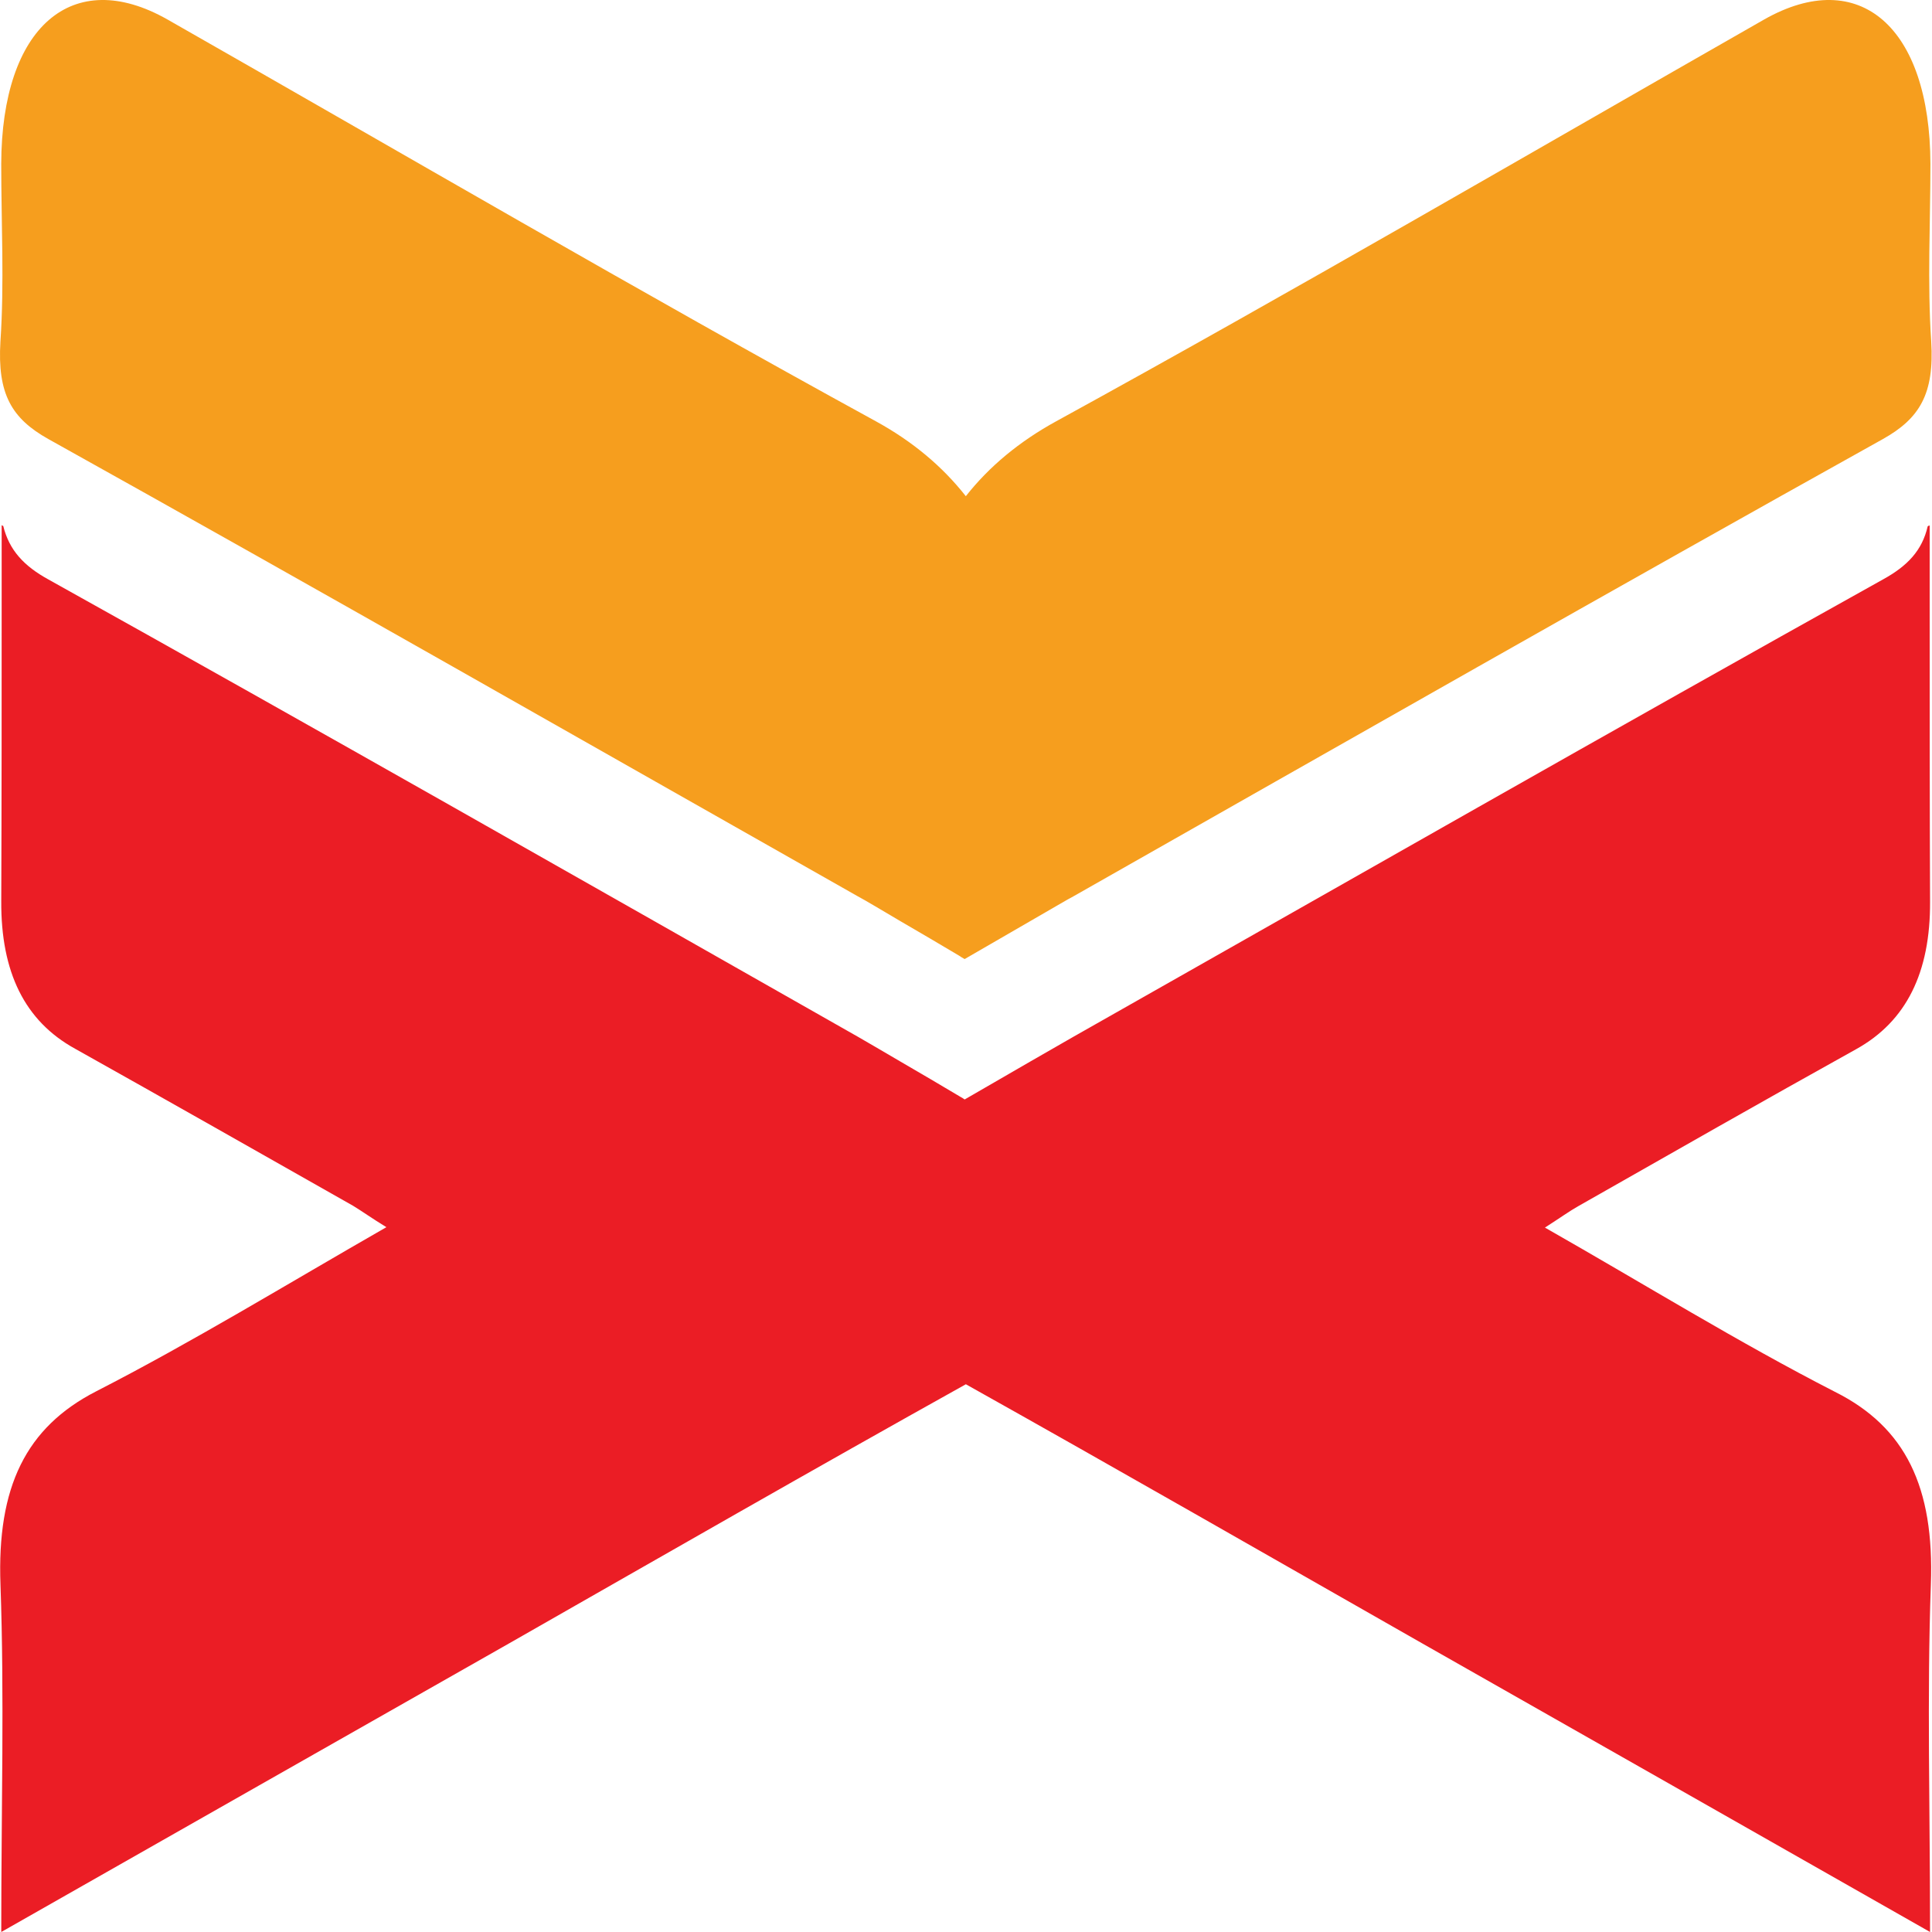
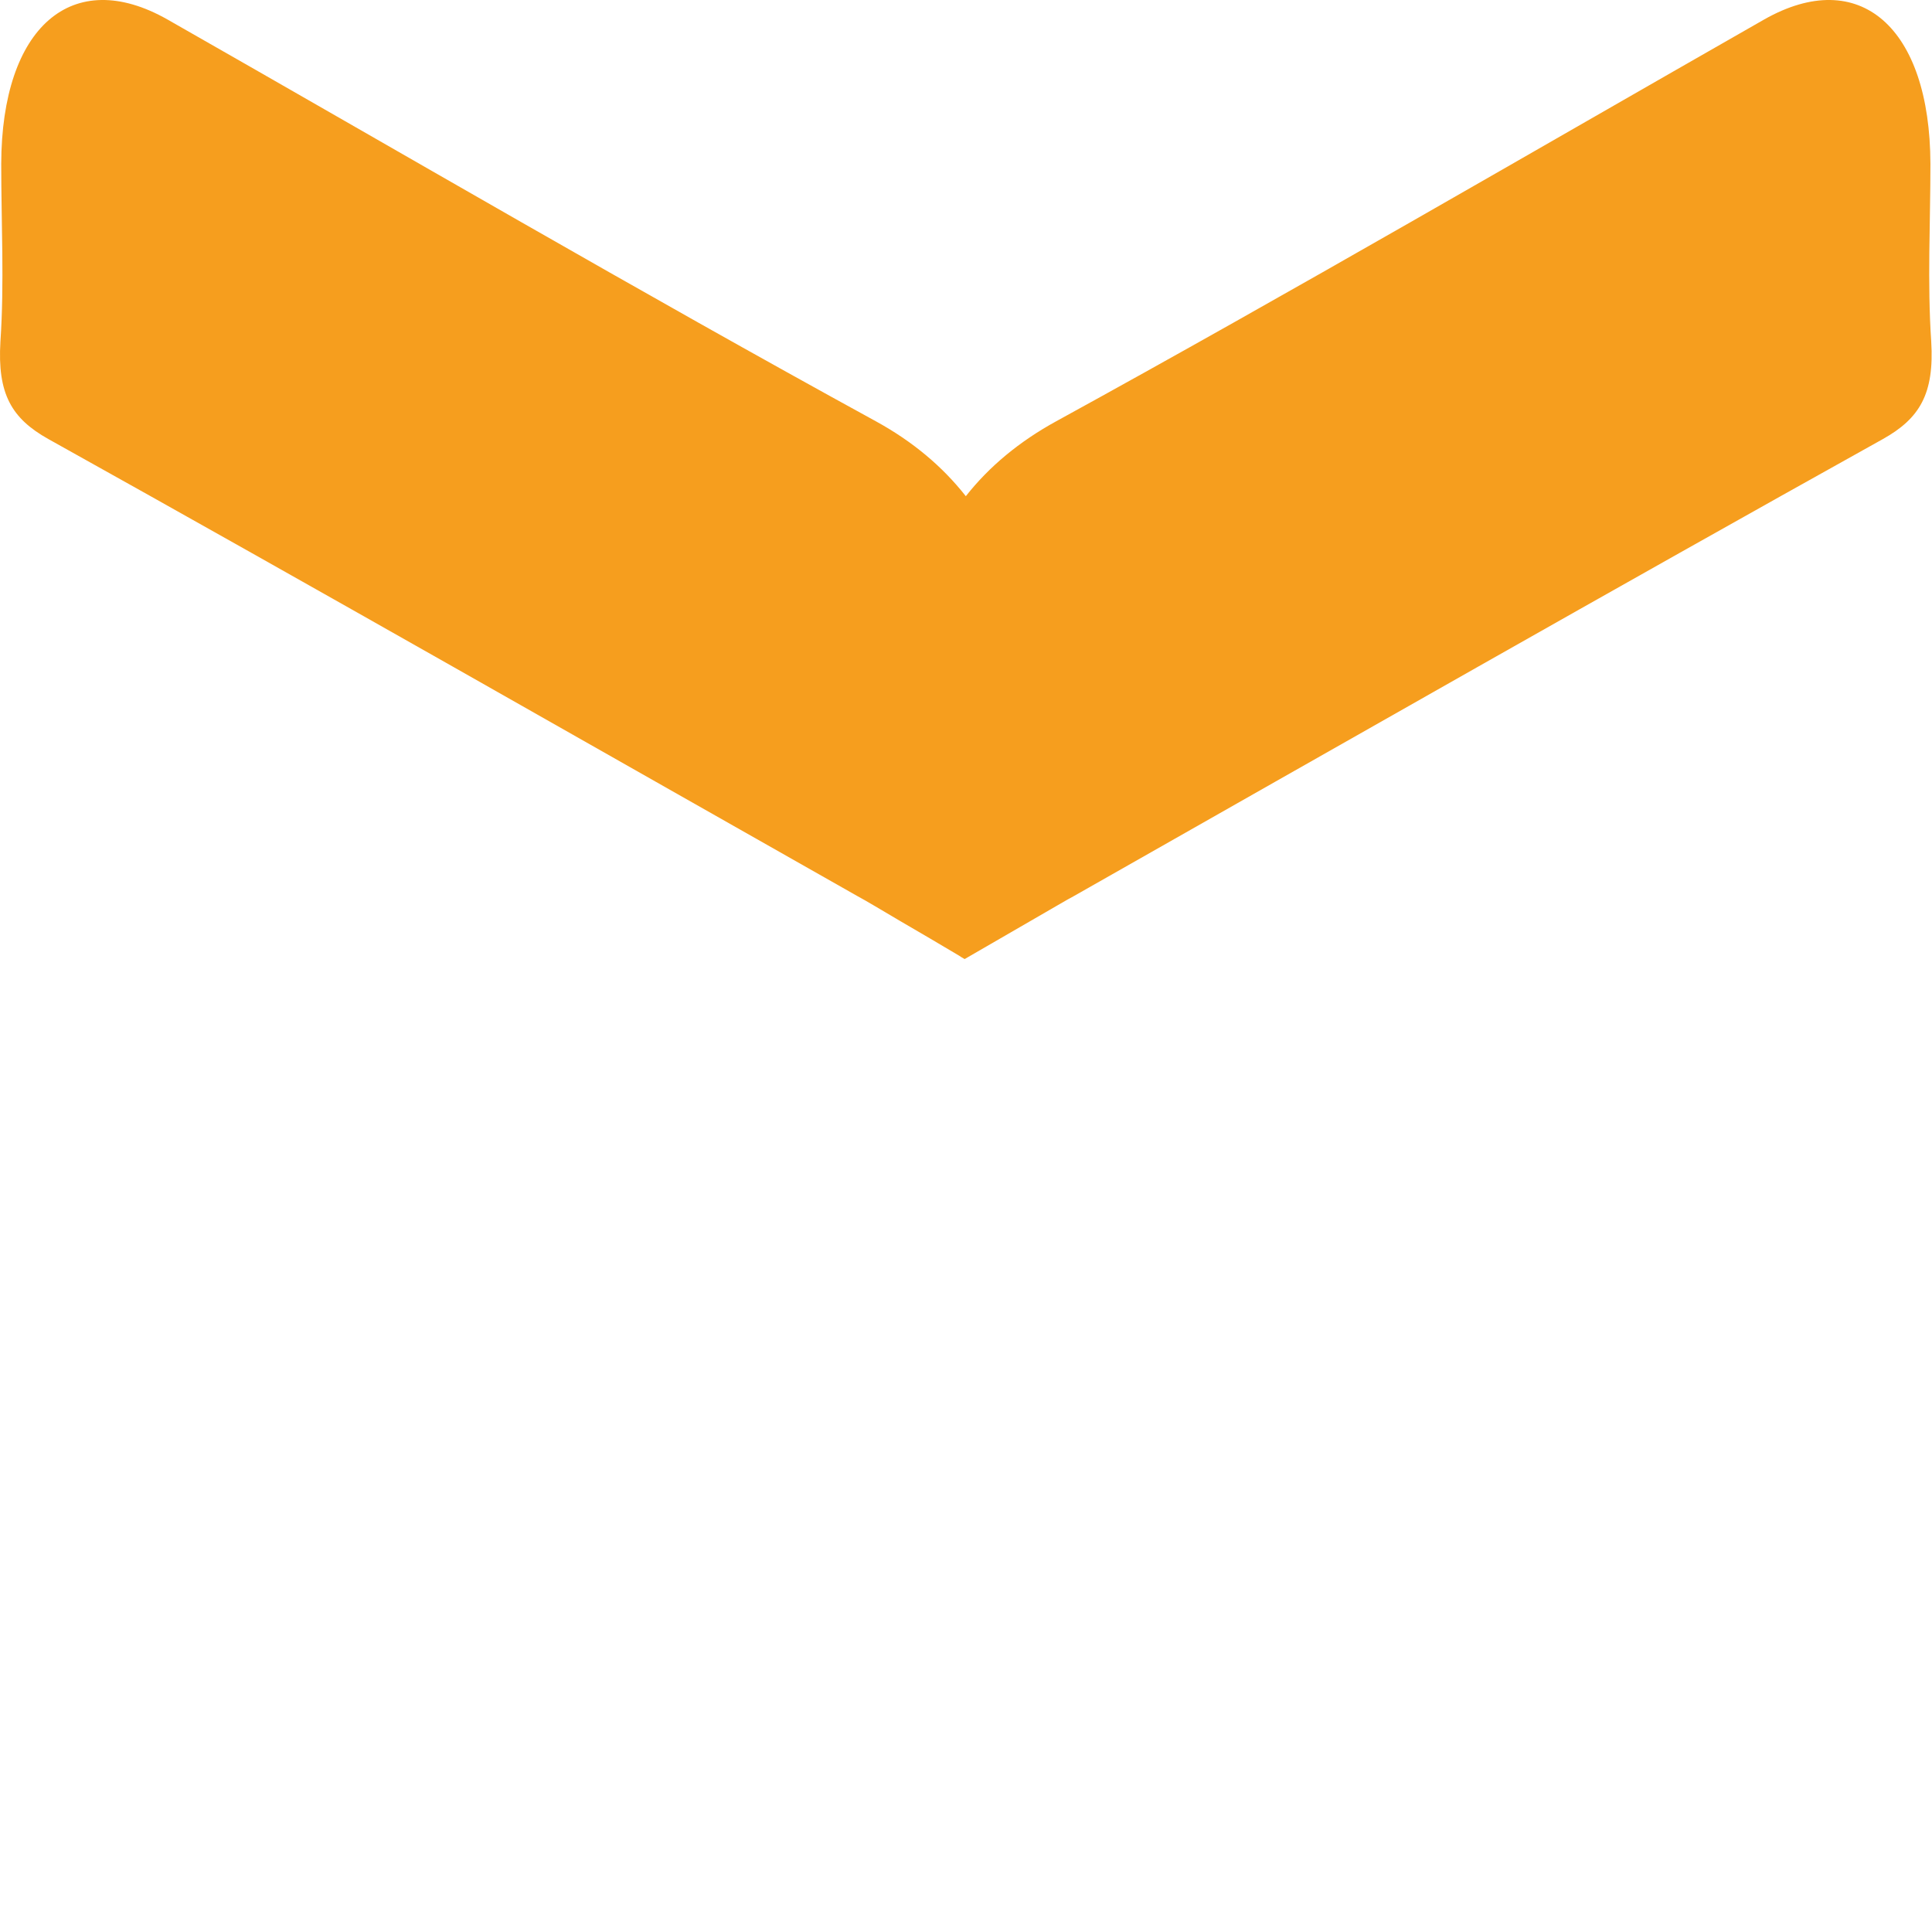
<svg xmlns="http://www.w3.org/2000/svg" width="265" height="265" viewBox="0 0 265 265" fill="none">
  <path d="M258.256 60.227C221.153 80.9 184.213 101.954 147.219 122.953C146.566 123.28 144.281 124.64 141.344 126.326C138.624 127.904 135.305 129.808 132.313 131.549C131.932 131.332 131.66 131.168 131.606 131.114C129.157 129.645 126.165 127.904 123.554 126.381C120.888 124.803 118.603 123.443 117.678 122.953C80.684 102.008 43.745 80.9 6.642 60.227C1.582 57.398 -0.376 54.025 0.059 46.843C0.603 38.792 0.168 30.631 0.168 22.471C0.222 3.702 9.906 -4.731 22.962 2.668C55.332 21.111 87.539 39.934 120.126 57.779C125.186 60.553 129.266 63.98 132.476 68.061C135.686 63.98 139.82 60.553 144.88 57.779C177.413 39.934 209.674 21.111 241.989 2.668C255.046 -4.731 264.73 3.702 264.784 22.471C264.784 30.577 264.349 38.737 264.893 46.843C265.328 54.025 263.316 57.398 258.256 60.227Z" fill="#F69E1E" />
-   <path d="M264.844 217.342C264.3 232.684 264.735 248.08 264.735 265C240.634 251.29 217.839 238.342 195.044 225.394C174.208 213.534 153.372 201.566 132.481 189.869C111.59 201.511 90.754 213.48 69.863 225.394C47.068 238.342 24.273 251.29 0.172 265C0.172 248.08 0.608 232.684 0.064 217.342C-0.426 203.959 3.545 195.799 13.175 190.848C26.34 184.102 39.234 176.214 52.998 168.325C50.876 167.02 49.679 166.149 48.428 165.388C35.752 158.206 23.022 150.971 10.291 143.844C3.382 140.036 0.118 133.344 0.172 123.606C0.227 109.733 0.227 95.86 0.227 81.987V72.032C0.281 72.086 0.39 72.141 0.444 72.141C1.261 75.459 3.273 77.635 6.646 79.485C43.749 100.158 80.689 121.212 117.683 142.212C118.608 142.756 120.893 144.061 123.559 145.639C126.17 147.162 129.162 148.903 131.61 150.372C131.665 150.427 131.937 150.535 132.318 150.807C135.31 149.067 138.628 147.162 141.349 145.585C144.286 143.898 146.571 142.593 147.224 142.212C184.218 121.267 221.158 100.158 258.261 79.485C261.634 77.635 263.647 75.513 264.408 72.195C264.463 72.141 264.572 72.086 264.68 72.086V82.042C264.68 95.915 264.68 109.788 264.735 123.66C264.789 133.398 261.471 140.09 254.616 143.898C241.886 150.971 229.21 158.206 216.479 165.442C215.228 166.149 214.031 167.02 211.909 168.38C225.673 176.214 238.512 184.157 251.678 190.903C261.362 195.744 265.333 203.959 264.844 217.342Z" fill="#EB1D25" />
</svg>